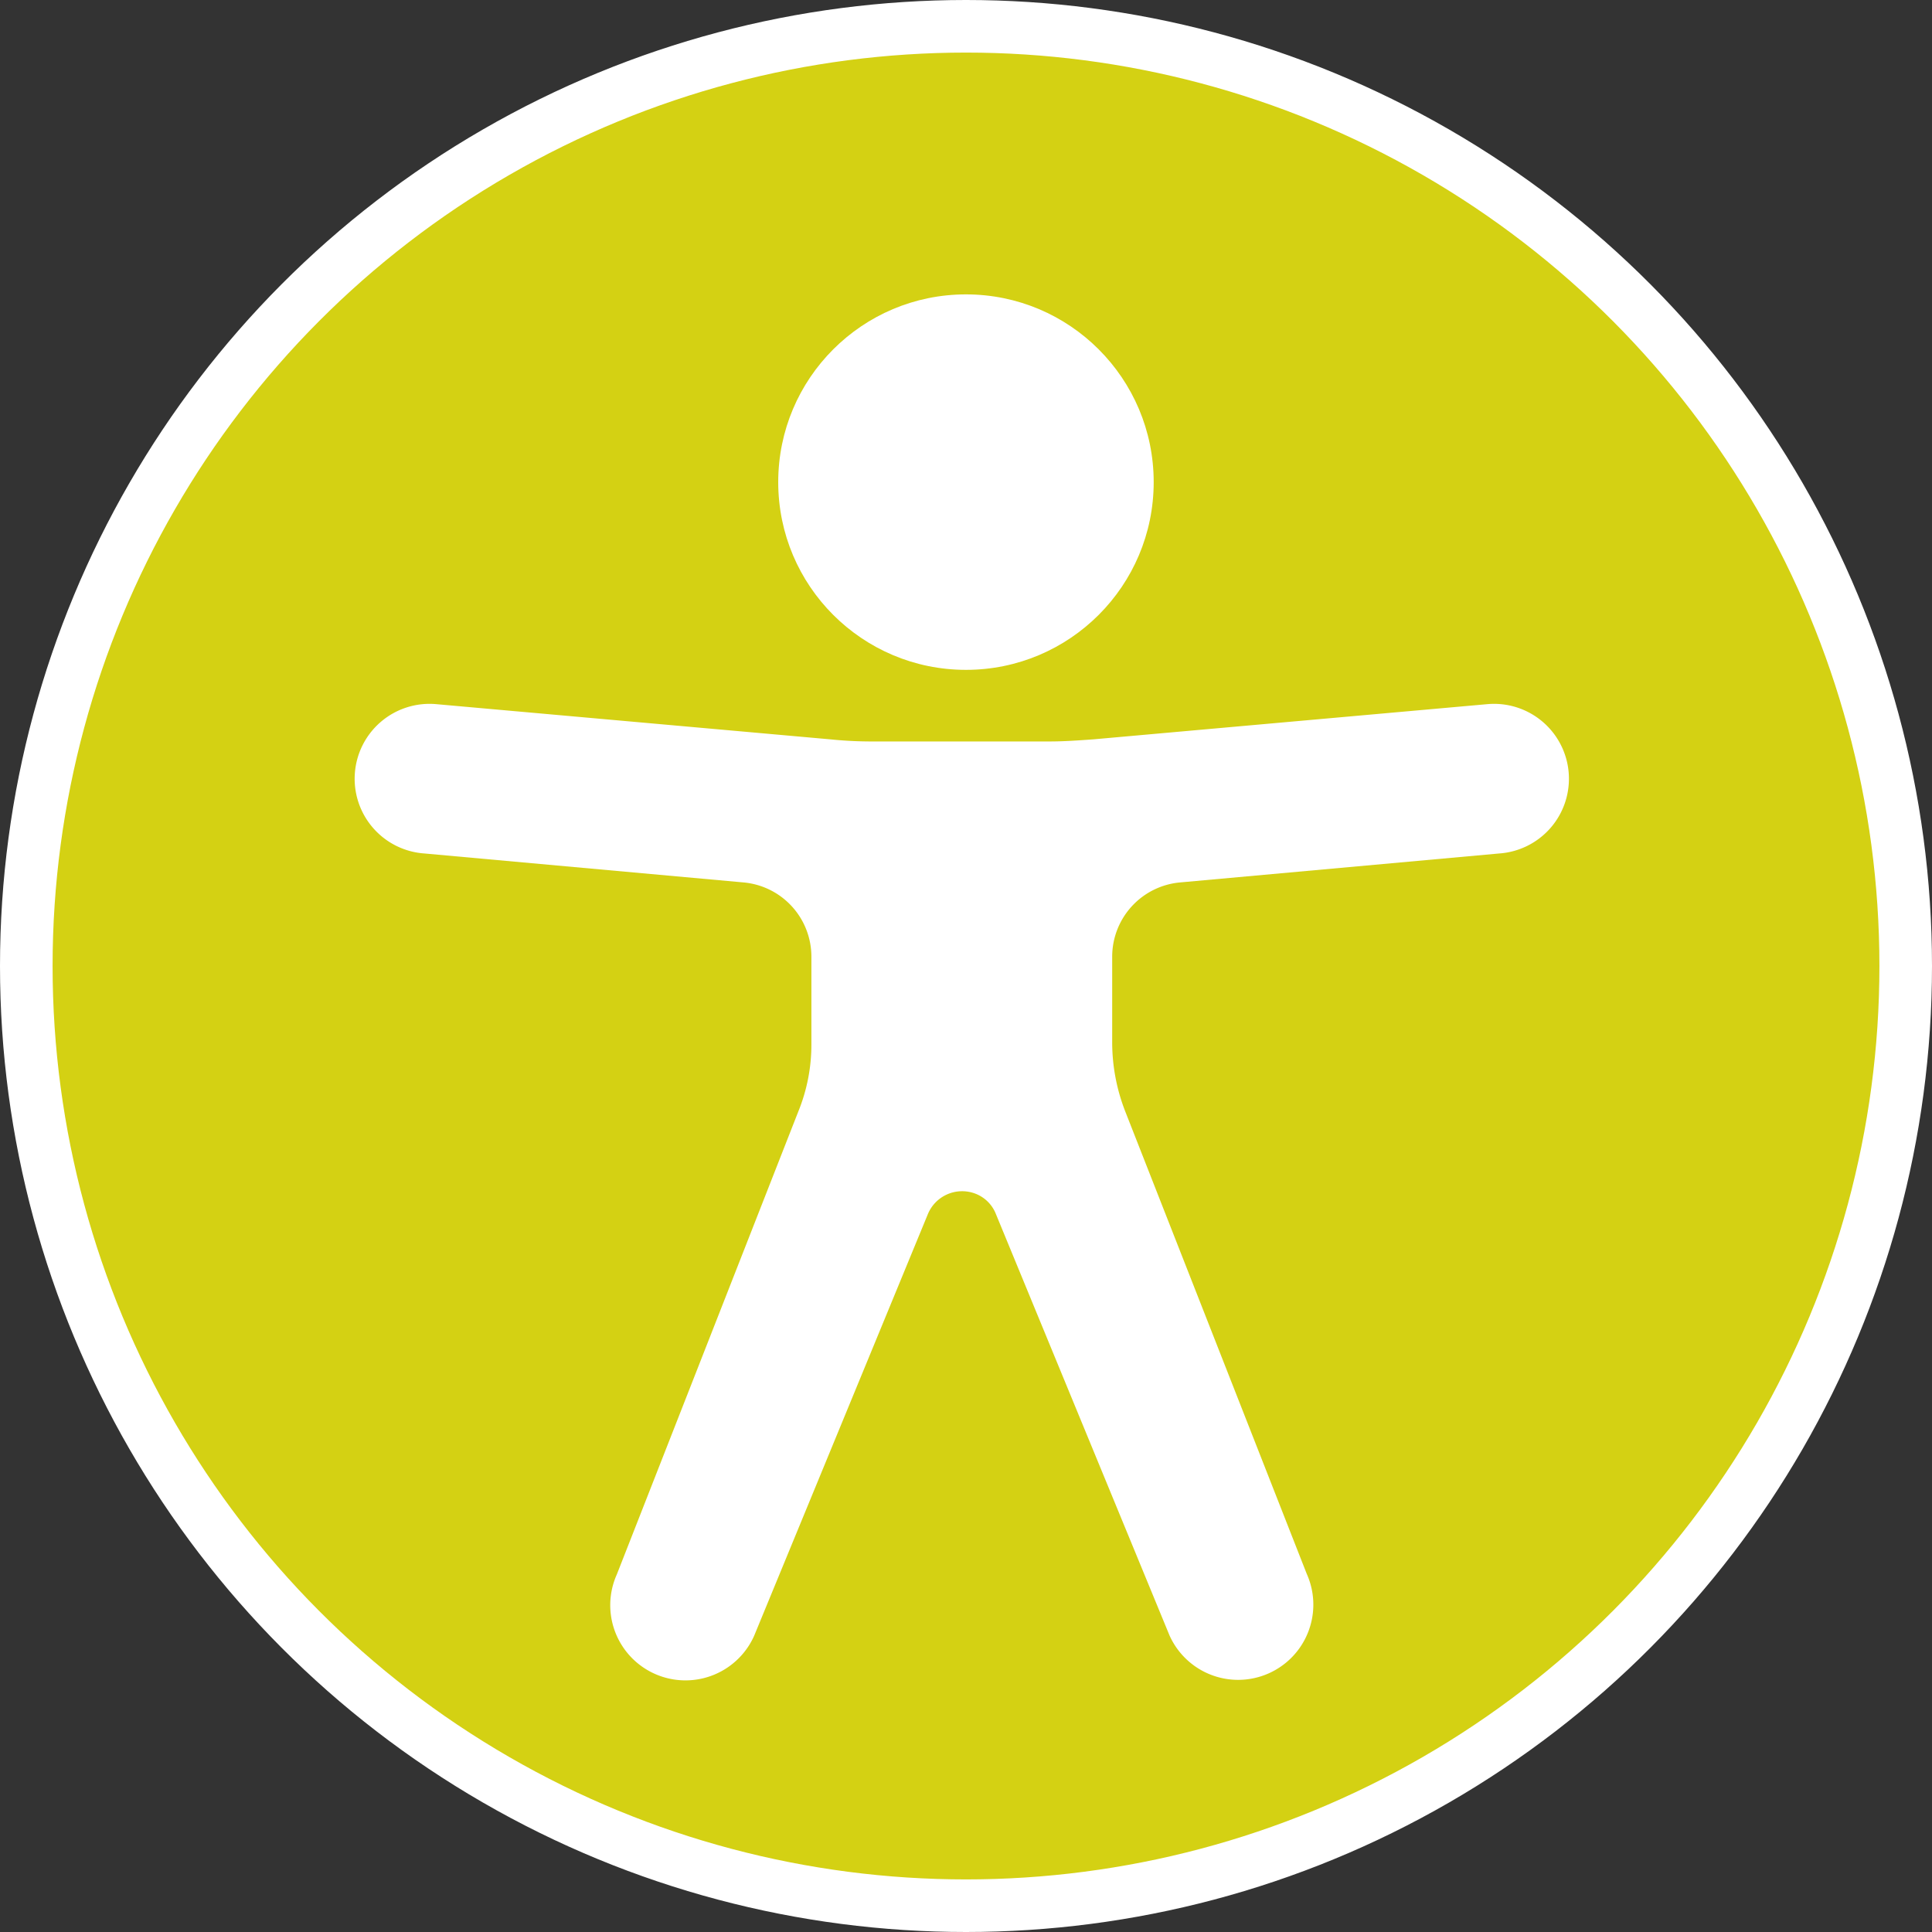
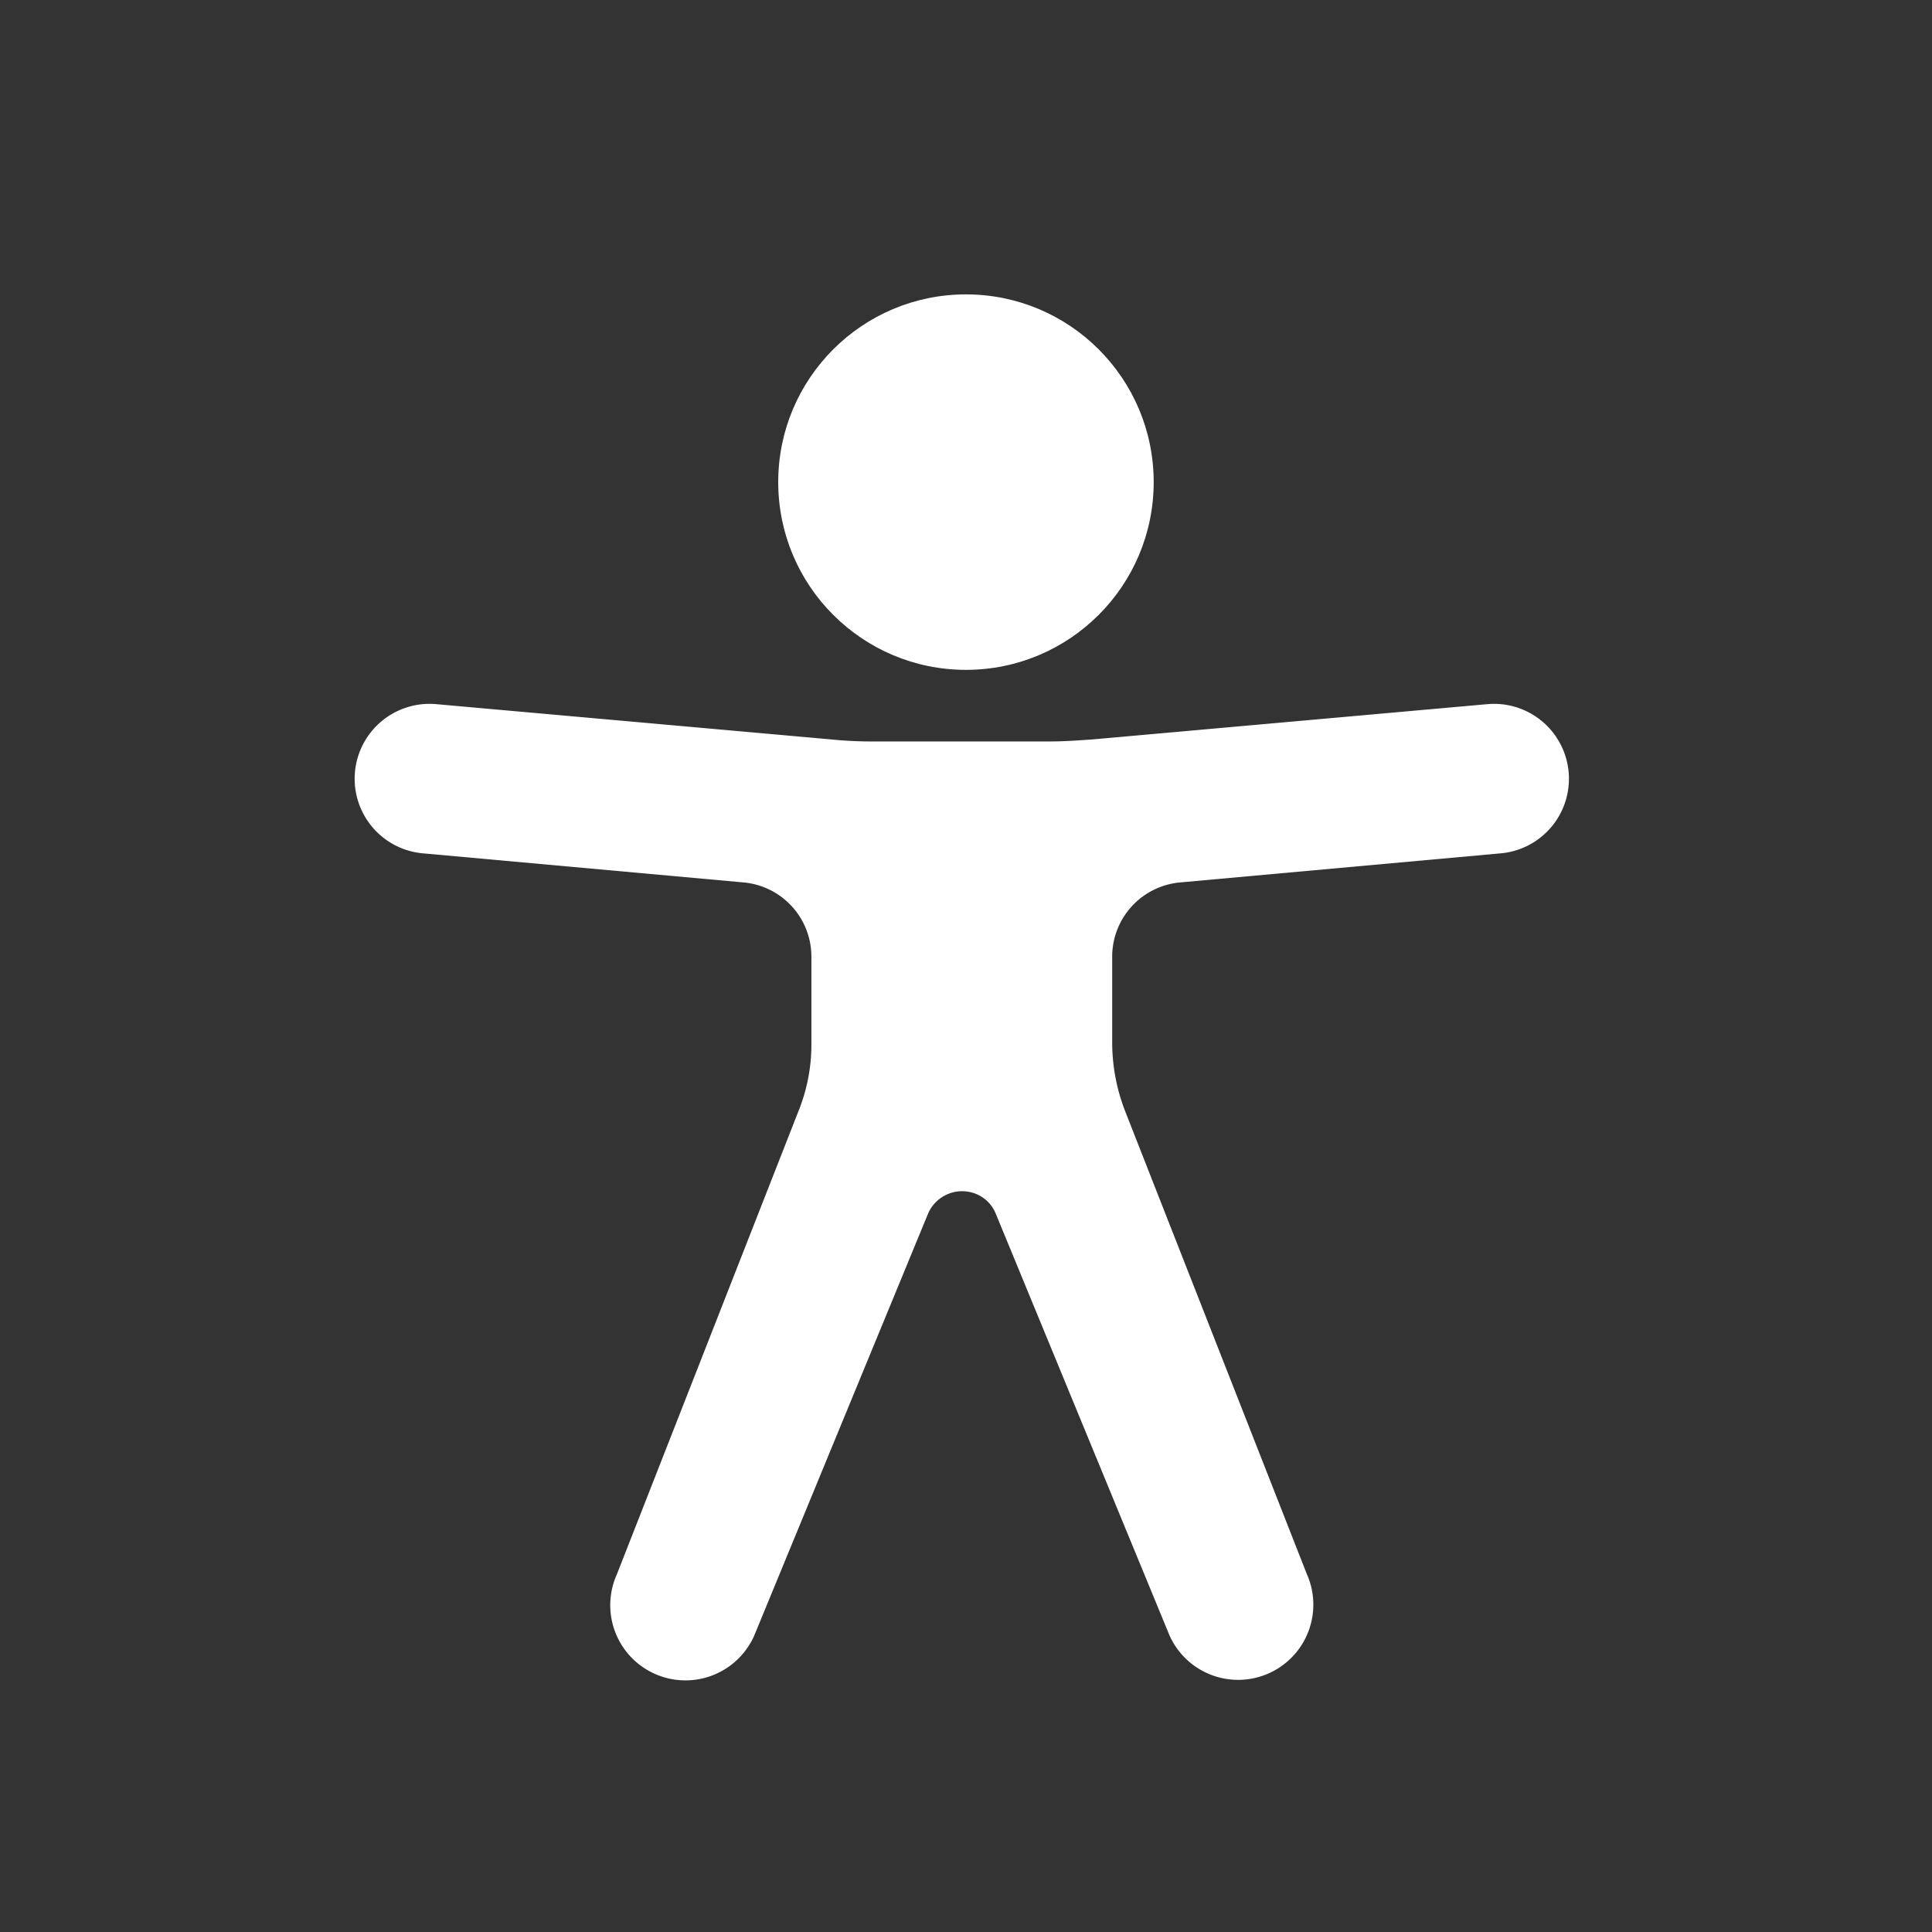
<svg xmlns="http://www.w3.org/2000/svg" width="367.4" height="367.4" viewBox="0 0 367.4 367.4">
  <rect x="0" y="0" width="367.4" height="367.4" fill="#333333" stroke="none" />
  <g id="Gruppe_1" data-name="Gruppe 1" transform="translate(-8.5 -11.1)">
-     <circle id="Ellipse_1" data-name="Ellipse 1" cx="178.7" cy="178.7" r="178.7" transform="translate(13.5 16.1)" fill="#d4d113" stroke="#fff" stroke-miterlimit="10" stroke-width="10" />
    <circle id="Oval" cx="35.701" cy="35.701" r="35.701" transform="translate(156.491 67.082)" fill="#fff" />
    <path id="Shape" d="M291.4,145l-75,6.7c-2.8.2-5.5.4-8.3.4H174.7a76.867,76.867,0,0,1-8.3-.4l-75-6.7a14.243,14.243,0,1,0-2.2,28.4l60.6,5.5a14.178,14.178,0,0,1,13,14.2v16.4a33.8,33.8,0,0,1-2.5,13l-34.5,88a14.3,14.3,0,0,0,26.1,11.7l33-80.1a7.054,7.054,0,0,1,9.1-4,6.81,6.81,0,0,1,3.9,3.9l33,80.1A14.3,14.3,0,0,0,257,310.4l-34.5-87.9a36.191,36.191,0,0,1-2.5-13V193.1a14.178,14.178,0,0,1,13-14.2l60.6-5.5a14.243,14.243,0,1,0-2.2-28.4Z" fill="#fff" />
  </g>
</svg>